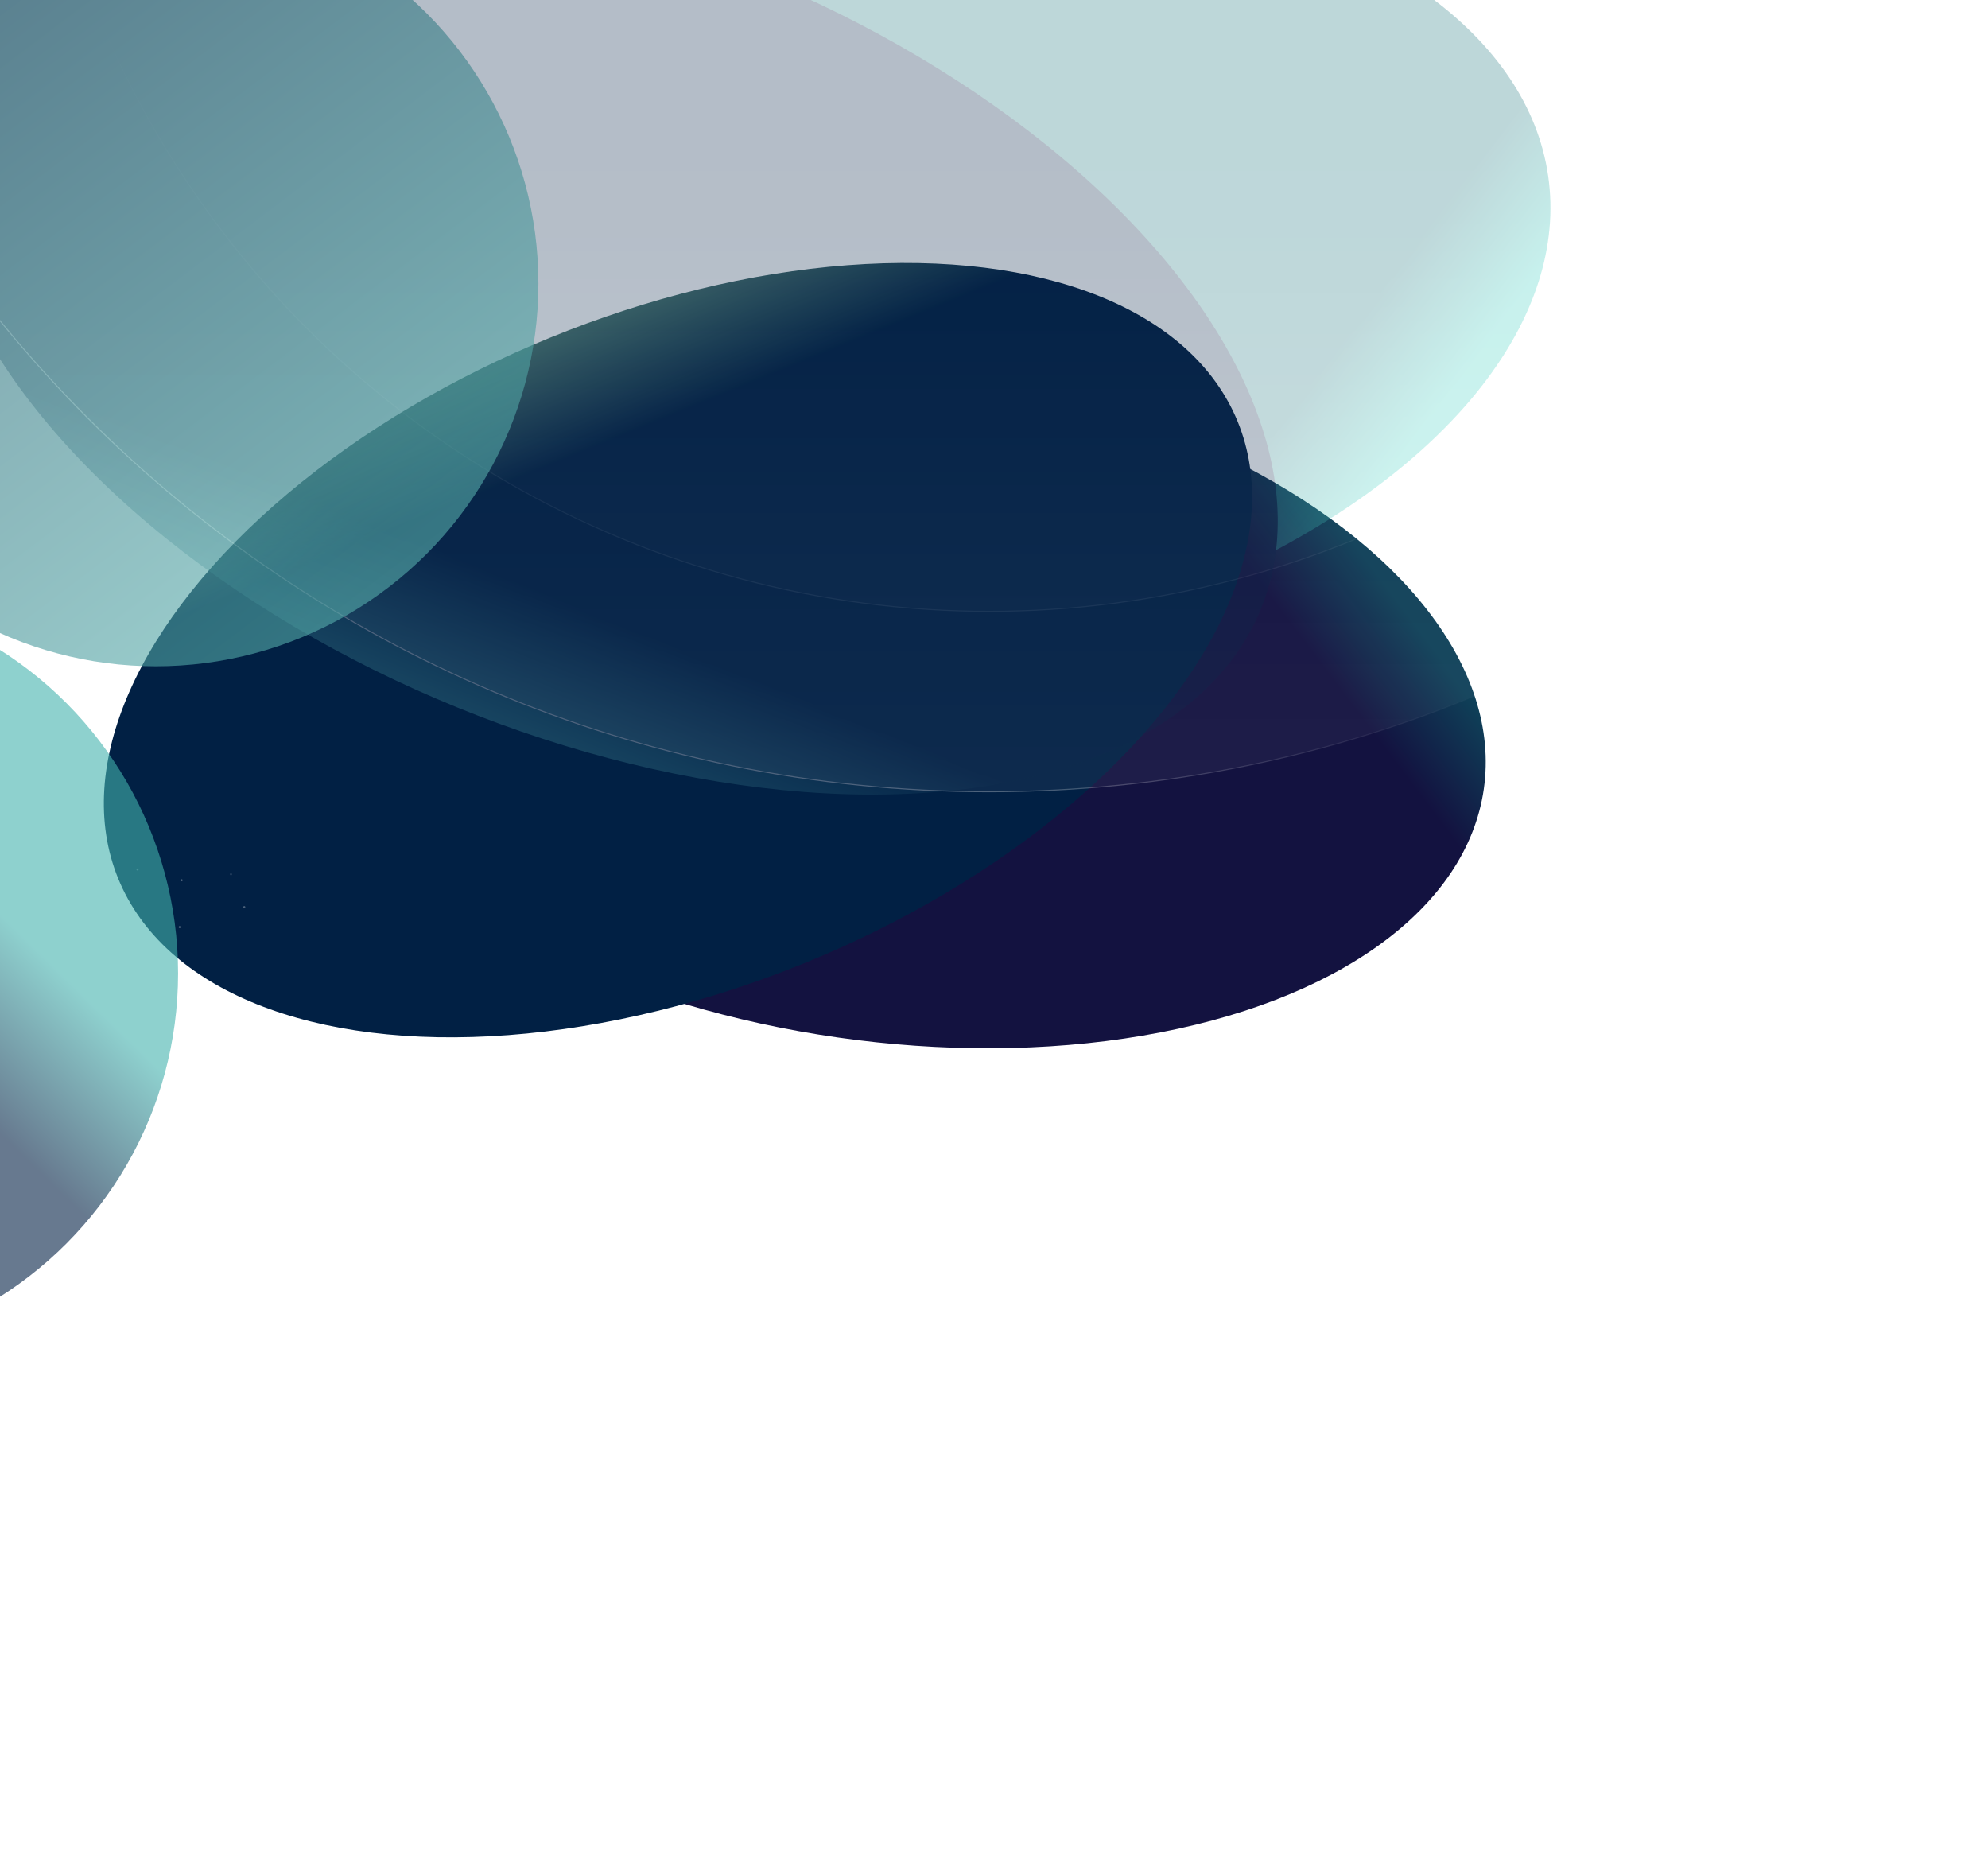
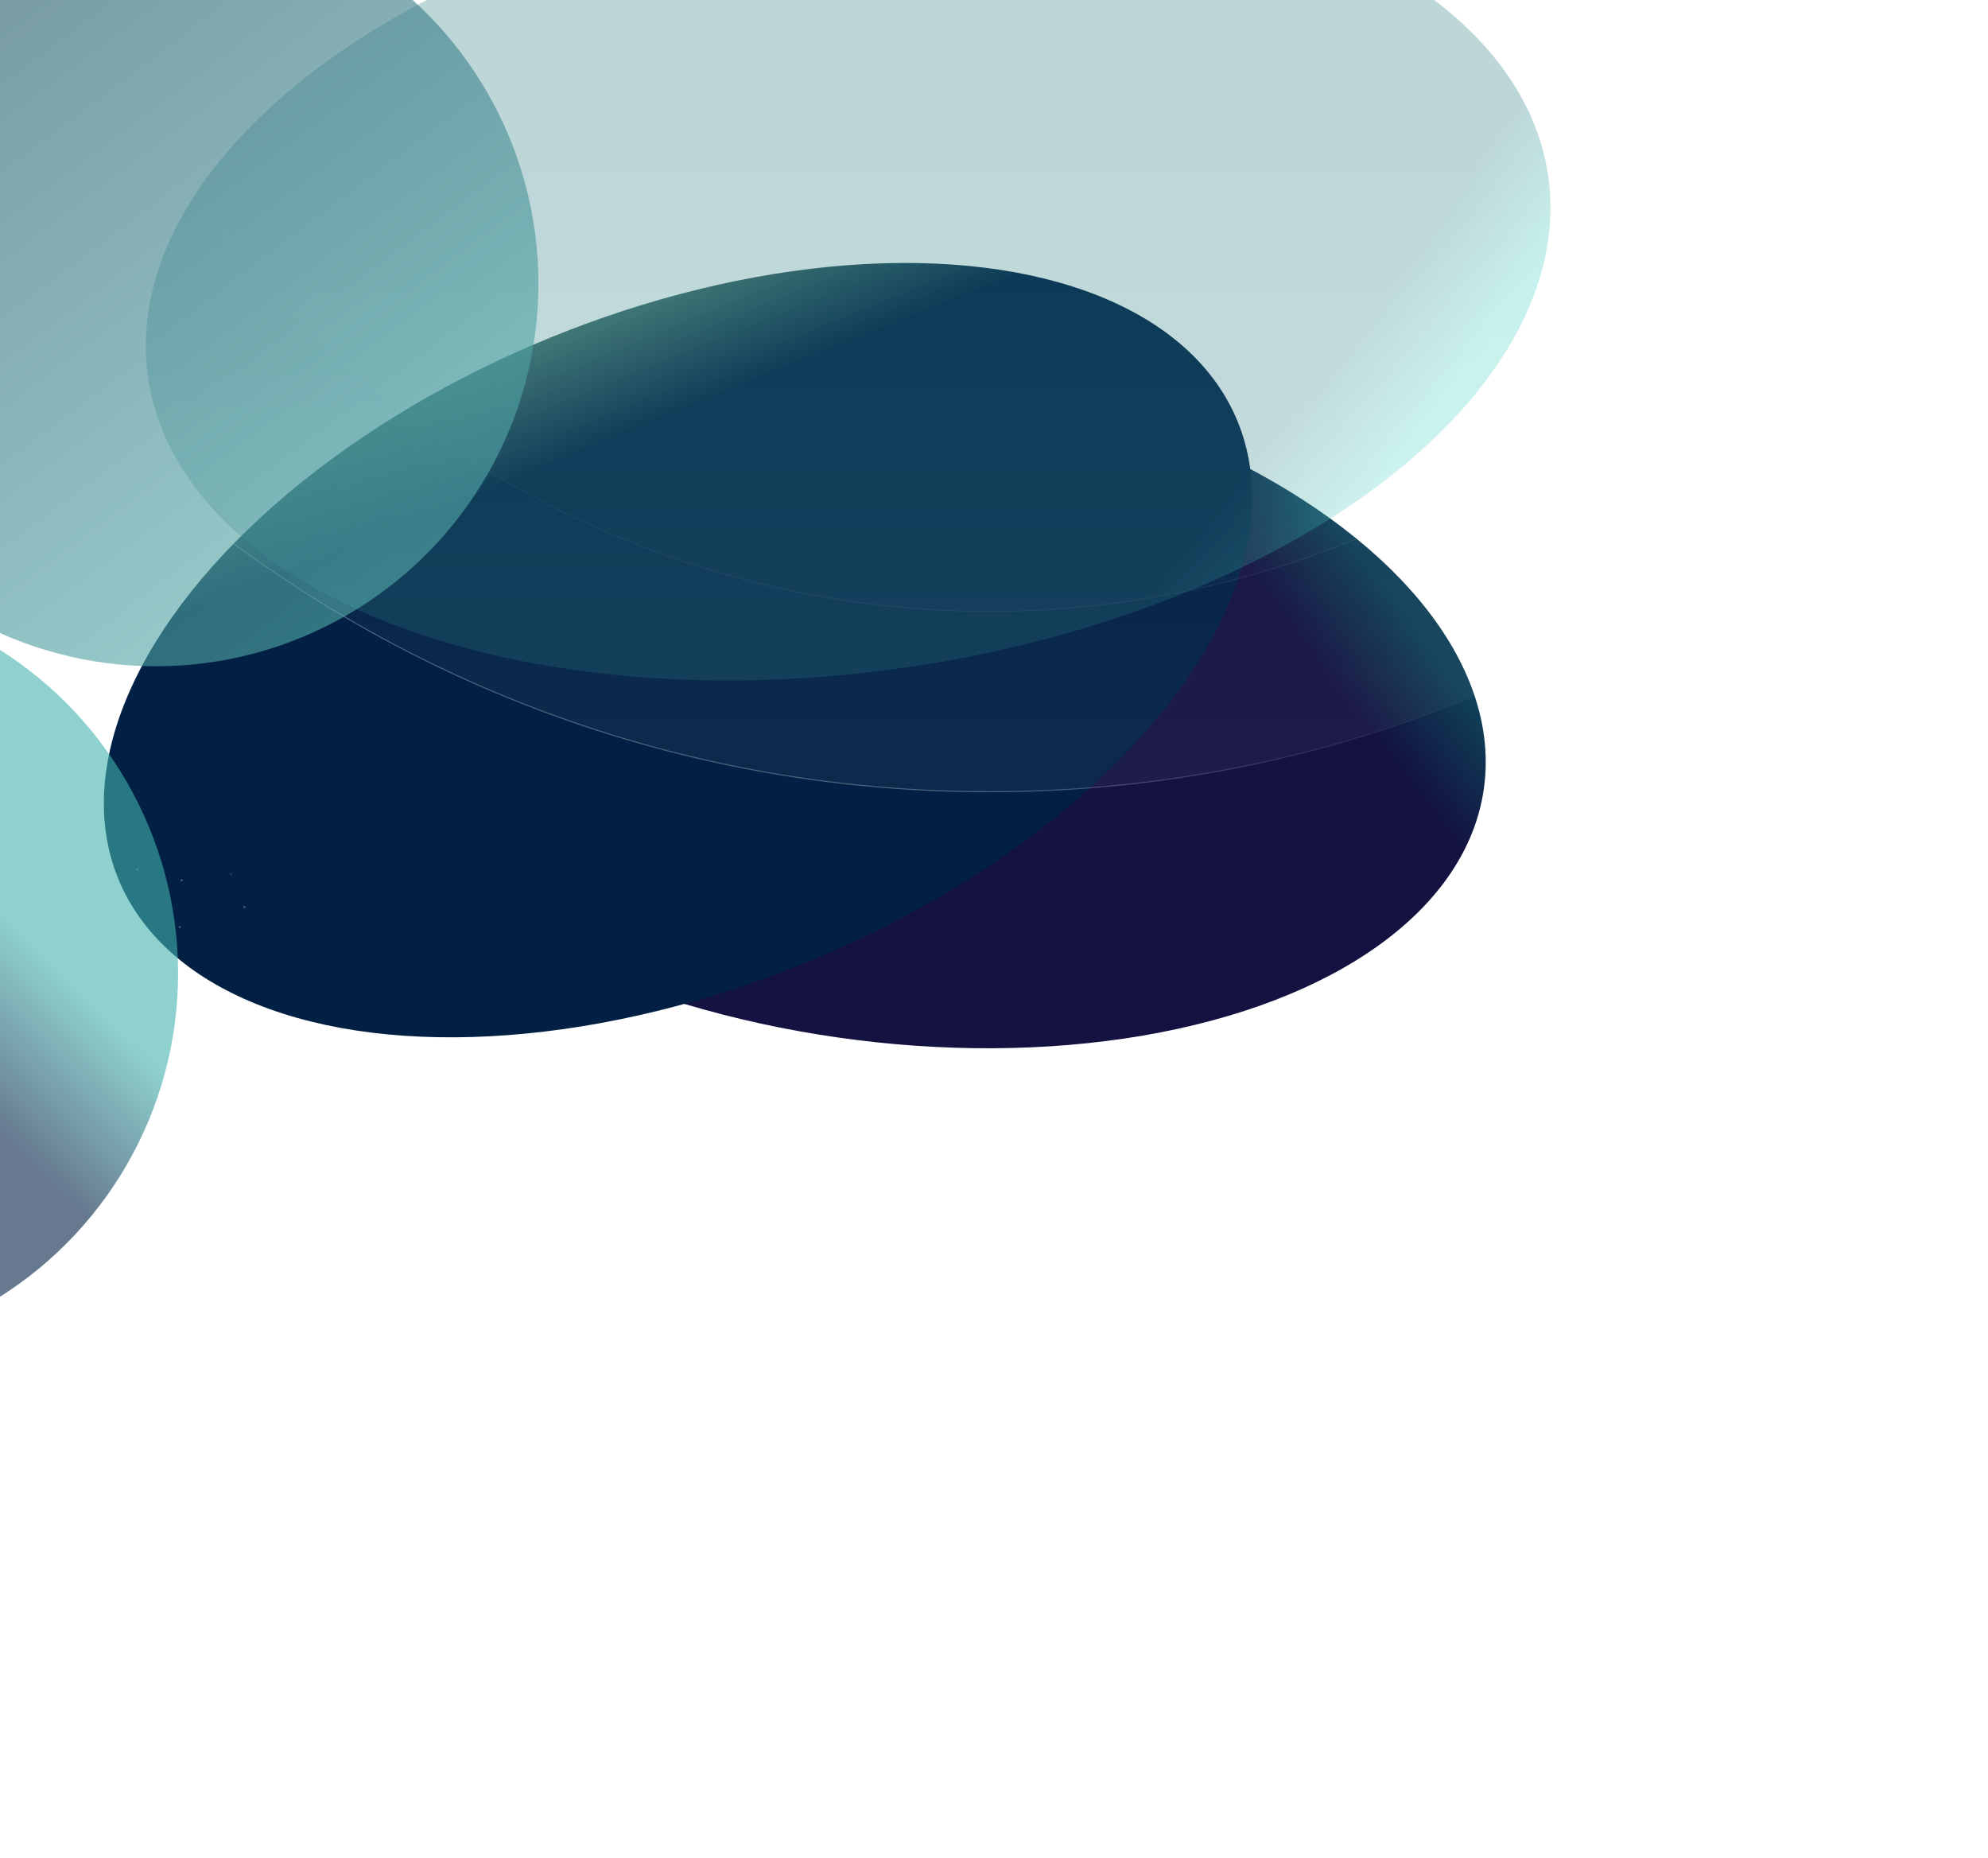
<svg xmlns="http://www.w3.org/2000/svg" width="1920" height="1794" viewBox="0 0 1920 1794" fill="none">
  <g filter="url(#filter0_f_0_1)">
    <ellipse cx="583.882" cy="326" rx="583.882" ry="326" transform="matrix(-0.99 -0.142 -0.142 0.99 1479.35 439.14)" fill="url(#paint0_linear_0_1)" />
  </g>
  <g filter="url(#filter1_f_0_1)">
    <ellipse cx="654.772" cy="627.761" rx="583.882" ry="326" transform="rotate(-22.197 654.772 627.761)" fill="url(#paint1_linear_0_1)" />
  </g>
  <g opacity="0.3">
    <g filter="url(#filter2_f_0_1)">
      <ellipse cx="819.11" cy="267.254" rx="683.076" ry="381.383" transform="rotate(171.819 819.11 267.254)" fill="url(#paint2_linear_0_1)" />
    </g>
    <g filter="url(#filter3_f_0_1)">
-       <ellipse cx="683.076" cy="381.383" rx="683.076" ry="381.383" transform="matrix(0.926 0.378 0.378 -0.926 -191.404 424.705)" fill="url(#paint3_linear_0_1)" />
-     </g>
+       </g>
    <path d="M2186.5 -466.5C2186.5 -1146.36 1635.36 -1697.5 955.5 -1697.5C275.637 -1697.5 -275.5 -1146.36 -275.5 -466.5C-275.5 213.363 275.637 764.5 955.5 764.5C1635.36 764.5 2186.5 213.363 2186.5 -466.5Z" fill="url(#paint4_linear_0_1)" stroke="url(#paint5_linear_0_1)" />
    <circle cx="932.009" cy="932.009" r="931.509" transform="matrix(1 0 0 -1 23.492 590.831)" fill="url(#paint6_linear_0_1)" stroke="url(#paint7_linear_0_1)" />
  </g>
  <g opacity="0.3">
    <path d="M174.203 895.904C174.61 895.53 174.636 894.897 174.262 894.491C173.889 894.084 173.256 894.057 172.849 894.431C172.443 894.805 172.416 895.438 172.79 895.844C173.164 896.251 173.796 896.277 174.203 895.904Z" fill="white" />
    <path d="M176.105 850.689C176.512 850.315 176.539 849.682 176.165 849.276C175.791 848.869 175.158 848.842 174.752 849.216C174.345 849.59 174.319 850.223 174.692 850.629C175.066 851.036 175.699 851.062 176.105 850.689Z" fill="white" />
    <path d="M236.59 876.59C236.996 876.216 237.023 875.583 236.649 875.177C236.275 874.77 235.643 874.743 235.236 875.117C234.83 875.491 234.803 876.124 235.177 876.53C235.551 876.937 236.183 876.963 236.59 876.59Z" fill="white" />
-     <path opacity="0.5" d="M223.767 844.91C224.174 844.536 224.201 843.903 223.827 843.497C223.453 843.09 222.821 843.063 222.414 843.437C222.007 843.811 221.981 844.444 222.354 844.85C222.728 845.257 223.361 845.283 223.767 844.91Z" fill="white" />
+     <path opacity="0.5" d="M223.767 844.91C224.174 844.536 224.201 843.903 223.827 843.497C223.453 843.09 222.821 843.063 222.414 843.437C222.007 843.811 221.981 844.444 222.354 844.85C222.728 845.257 223.361 845.283 223.767 844.91" fill="white" />
    <path opacity="0.1" d="M11.514 842.392C10.97 842.487 10.605 843.005 10.7 843.549C10.795 844.093 11.312 844.457 11.857 844.363C12.401 844.268 12.765 843.75 12.67 843.206C12.576 842.662 12.058 842.298 11.514 842.392Z" fill="white" />
    <path opacity="0.1" d="M106.166 914.98C106.572 914.606 106.599 913.973 106.225 913.567C105.852 913.16 105.219 913.133 104.812 913.507C104.406 913.881 104.379 914.514 104.753 914.92C105.127 915.327 105.759 915.353 106.166 914.98Z" fill="white" />
    <path d="M132.65 838.568C132.106 838.663 131.742 839.181 131.837 839.725C131.931 840.269 132.449 840.633 132.993 840.539C133.537 840.444 133.902 839.926 133.807 839.382C133.712 838.838 133.195 838.474 132.65 838.568Z" fill="white" />
    <path d="M7.44 911.252C6.895 911.347 6.531 911.865 6.626 912.409C6.72 912.953 7.238 913.317 7.782 913.223C8.326 913.128 8.691 912.61 8.596 912.066C8.501 911.522 7.984 911.158 7.44 911.252Z" fill="white" />
    <path d="M6.314 983.674C6.721 983.3 6.748 982.667 6.374 982.261C6 981.854 5.367 981.827 4.961 982.201C4.554 982.575 4.528 983.208 4.901 983.614C5.275 984.021 5.908 984.047 6.314 983.674Z" fill="white" />
    <path d="M172.496 939.228C171.952 939.323 171.588 939.841 171.682 940.385C171.777 940.929 172.295 941.293 172.839 941.199C173.383 941.104 173.747 940.586 173.653 940.042C173.558 939.498 173.04 939.134 172.496 939.228Z" fill="white" />
    <path d="M47.285 1011.91C46.741 1012.01 46.377 1012.52 46.471 1013.07C46.566 1013.61 47.084 1013.98 47.628 1013.88C48.172 1013.79 48.536 1013.27 48.442 1012.73C48.347 1012.18 47.829 1011.82 47.285 1011.91Z" fill="white" />
  </g>
  <g filter="url(#filter4_f_0_1)">
    <circle cx="-197.5" cy="939.833" r="369.5" fill="url(#paint8_linear_0_1)" fill-opacity="0.6" />
  </g>
  <g filter="url(#filter5_f_0_1)">
    <circle cx="150.5" cy="273.833" r="369.5" fill="url(#paint9_linear_0_1)" fill-opacity="0.6" />
  </g>
  <defs>
    <filter id="filter0_f_0_1" x="43.191" y="113.446" width="1623.66" height="1130.58" filterUnits="userSpaceOnUse" color-interpolation-filters="sRGB">
      <feFlood flood-opacity="0" result="BackgroundImageFix" />
      <feBlend mode="normal" in="SourceGraphic" in2="BackgroundImageFix" result="shape" />
      <feGaussianBlur stdDeviation="116" result="effect1_foregroundBlur_0_1" />
    </filter>
    <filter id="filter1_f_0_1" x="-131.812" y="21.882" width="1573.17" height="1211.76" filterUnits="userSpaceOnUse" color-interpolation-filters="sRGB">
      <feFlood flood-opacity="0" result="BackgroundImageFix" />
      <feBlend mode="normal" in="SourceGraphic" in2="BackgroundImageFix" result="shape" />
      <feGaussianBlur stdDeviation="116" result="effect1_foregroundBlur_0_1" />
    </filter>
    <filter id="filter2_f_0_1" x="-33.225" y="-296.656" width="1704.67" height="1127.82" filterUnits="userSpaceOnUse" color-interpolation-filters="sRGB">
      <feFlood flood-opacity="0" result="BackgroundImageFix" />
      <feBlend mode="normal" in="SourceGraphic" in2="BackgroundImageFix" result="shape" />
      <feGaussianBlur stdDeviation="87" result="effect1_foregroundBlur_0_1" />
    </filter>
    <filter id="filter3_f_0_1" x="-237.666" y="-281.746" width="1645.6" height="1222.79" filterUnits="userSpaceOnUse" color-interpolation-filters="sRGB">
      <feFlood flood-opacity="0" result="BackgroundImageFix" />
      <feBlend mode="normal" in="SourceGraphic" in2="BackgroundImageFix" result="shape" />
      <feGaussianBlur stdDeviation="87" result="effect1_foregroundBlur_0_1" />
    </filter>
    <filter id="filter4_f_0_1" x="-1051" y="86.334" width="1707" height="1707" filterUnits="userSpaceOnUse" color-interpolation-filters="sRGB">
      <feFlood flood-opacity="0" result="BackgroundImageFix" />
      <feBlend mode="normal" in="SourceGraphic" in2="BackgroundImageFix" result="shape" />
      <feGaussianBlur stdDeviation="242" result="effect1_foregroundBlur_0_1" />
    </filter>
    <filter id="filter5_f_0_1" x="-703" y="-579.667" width="1707" height="1707" filterUnits="userSpaceOnUse" color-interpolation-filters="sRGB">
      <feFlood flood-opacity="0" result="BackgroundImageFix" />
      <feBlend mode="normal" in="SourceGraphic" in2="BackgroundImageFix" result="shape" />
      <feGaussianBlur stdDeviation="242" result="effect1_foregroundBlur_0_1" />
    </filter>
    <linearGradient id="paint0_linear_0_1" x1="358.927" y1="-90.381" x2="662.265" y2="215.902" gradientUnits="userSpaceOnUse">
      <stop stop-color="#0F4058" />
      <stop offset="0.223" stop-color="#131240" />
    </linearGradient>
    <linearGradient id="paint1_linear_0_1" x1="654.772" y1="301.761" x2="654.772" y2="953.761" gradientUnits="userSpaceOnUse">
      <stop stop-color="#49746F" />
      <stop offset="0.175" stop-color="#012044" />
    </linearGradient>
    <linearGradient id="paint2_linear_0_1" x1="555.938" y1="-219.865" x2="910.809" y2="138.451" gradientUnits="userSpaceOnUse">
      <stop stop-color="#3CCFC0" />
      <stop offset="0.223" stop-color="#20777F" />
    </linearGradient>
    <linearGradient id="paint3_linear_0_1" x1="683.076" y1="0" x2="683.076" y2="762.766" gradientUnits="userSpaceOnUse">
      <stop stop-color="#4A9AA2" />
      <stop offset="0.175" stop-color="#012044" />
    </linearGradient>
    <linearGradient id="paint4_linear_0_1" x1="955.5" y1="765" x2="955.5" y2="-1698" gradientUnits="userSpaceOnUse">
      <stop stop-color="white" stop-opacity="0.16" />
      <stop offset="0.22" stop-color="white" stop-opacity="0" />
    </linearGradient>
    <linearGradient id="paint5_linear_0_1" x1="955.5" y1="765" x2="1302" y2="495.331" gradientUnits="userSpaceOnUse">
      <stop stop-color="white" />
      <stop offset="1" stop-color="white" stop-opacity="0" />
    </linearGradient>
    <linearGradient id="paint6_linear_0_1" x1="932.009" y1="0" x2="932.009" y2="1864.02" gradientUnits="userSpaceOnUse">
      <stop stop-color="white" stop-opacity="0.05" />
      <stop offset="0.353" stop-color="white" stop-opacity="0" />
    </linearGradient>
    <linearGradient id="paint7_linear_0_1" x1="932.009" y1="0" x2="932.009" y2="1864.02" gradientUnits="userSpaceOnUse">
      <stop stop-color="white" stop-opacity="0.23" />
      <stop offset="0.338" stop-color="white" stop-opacity="0" />
    </linearGradient>
    <linearGradient id="paint8_linear_0_1" x1="116" y1="843.333" x2="-66.017" y2="1030.31" gradientUnits="userSpaceOnUse">
      <stop offset="0.416" stop-color="#43B2AE" />
      <stop offset="1" stop-color="#012044" />
    </linearGradient>
    <linearGradient id="paint9_linear_0_1" x1="-190.312" y1="-109.454" x2="378.771" y2="643.538" gradientUnits="userSpaceOnUse">
      <stop stop-color="#0F4058" />
      <stop offset="1" stop-color="#5CB6B2" />
    </linearGradient>
  </defs>
</svg>